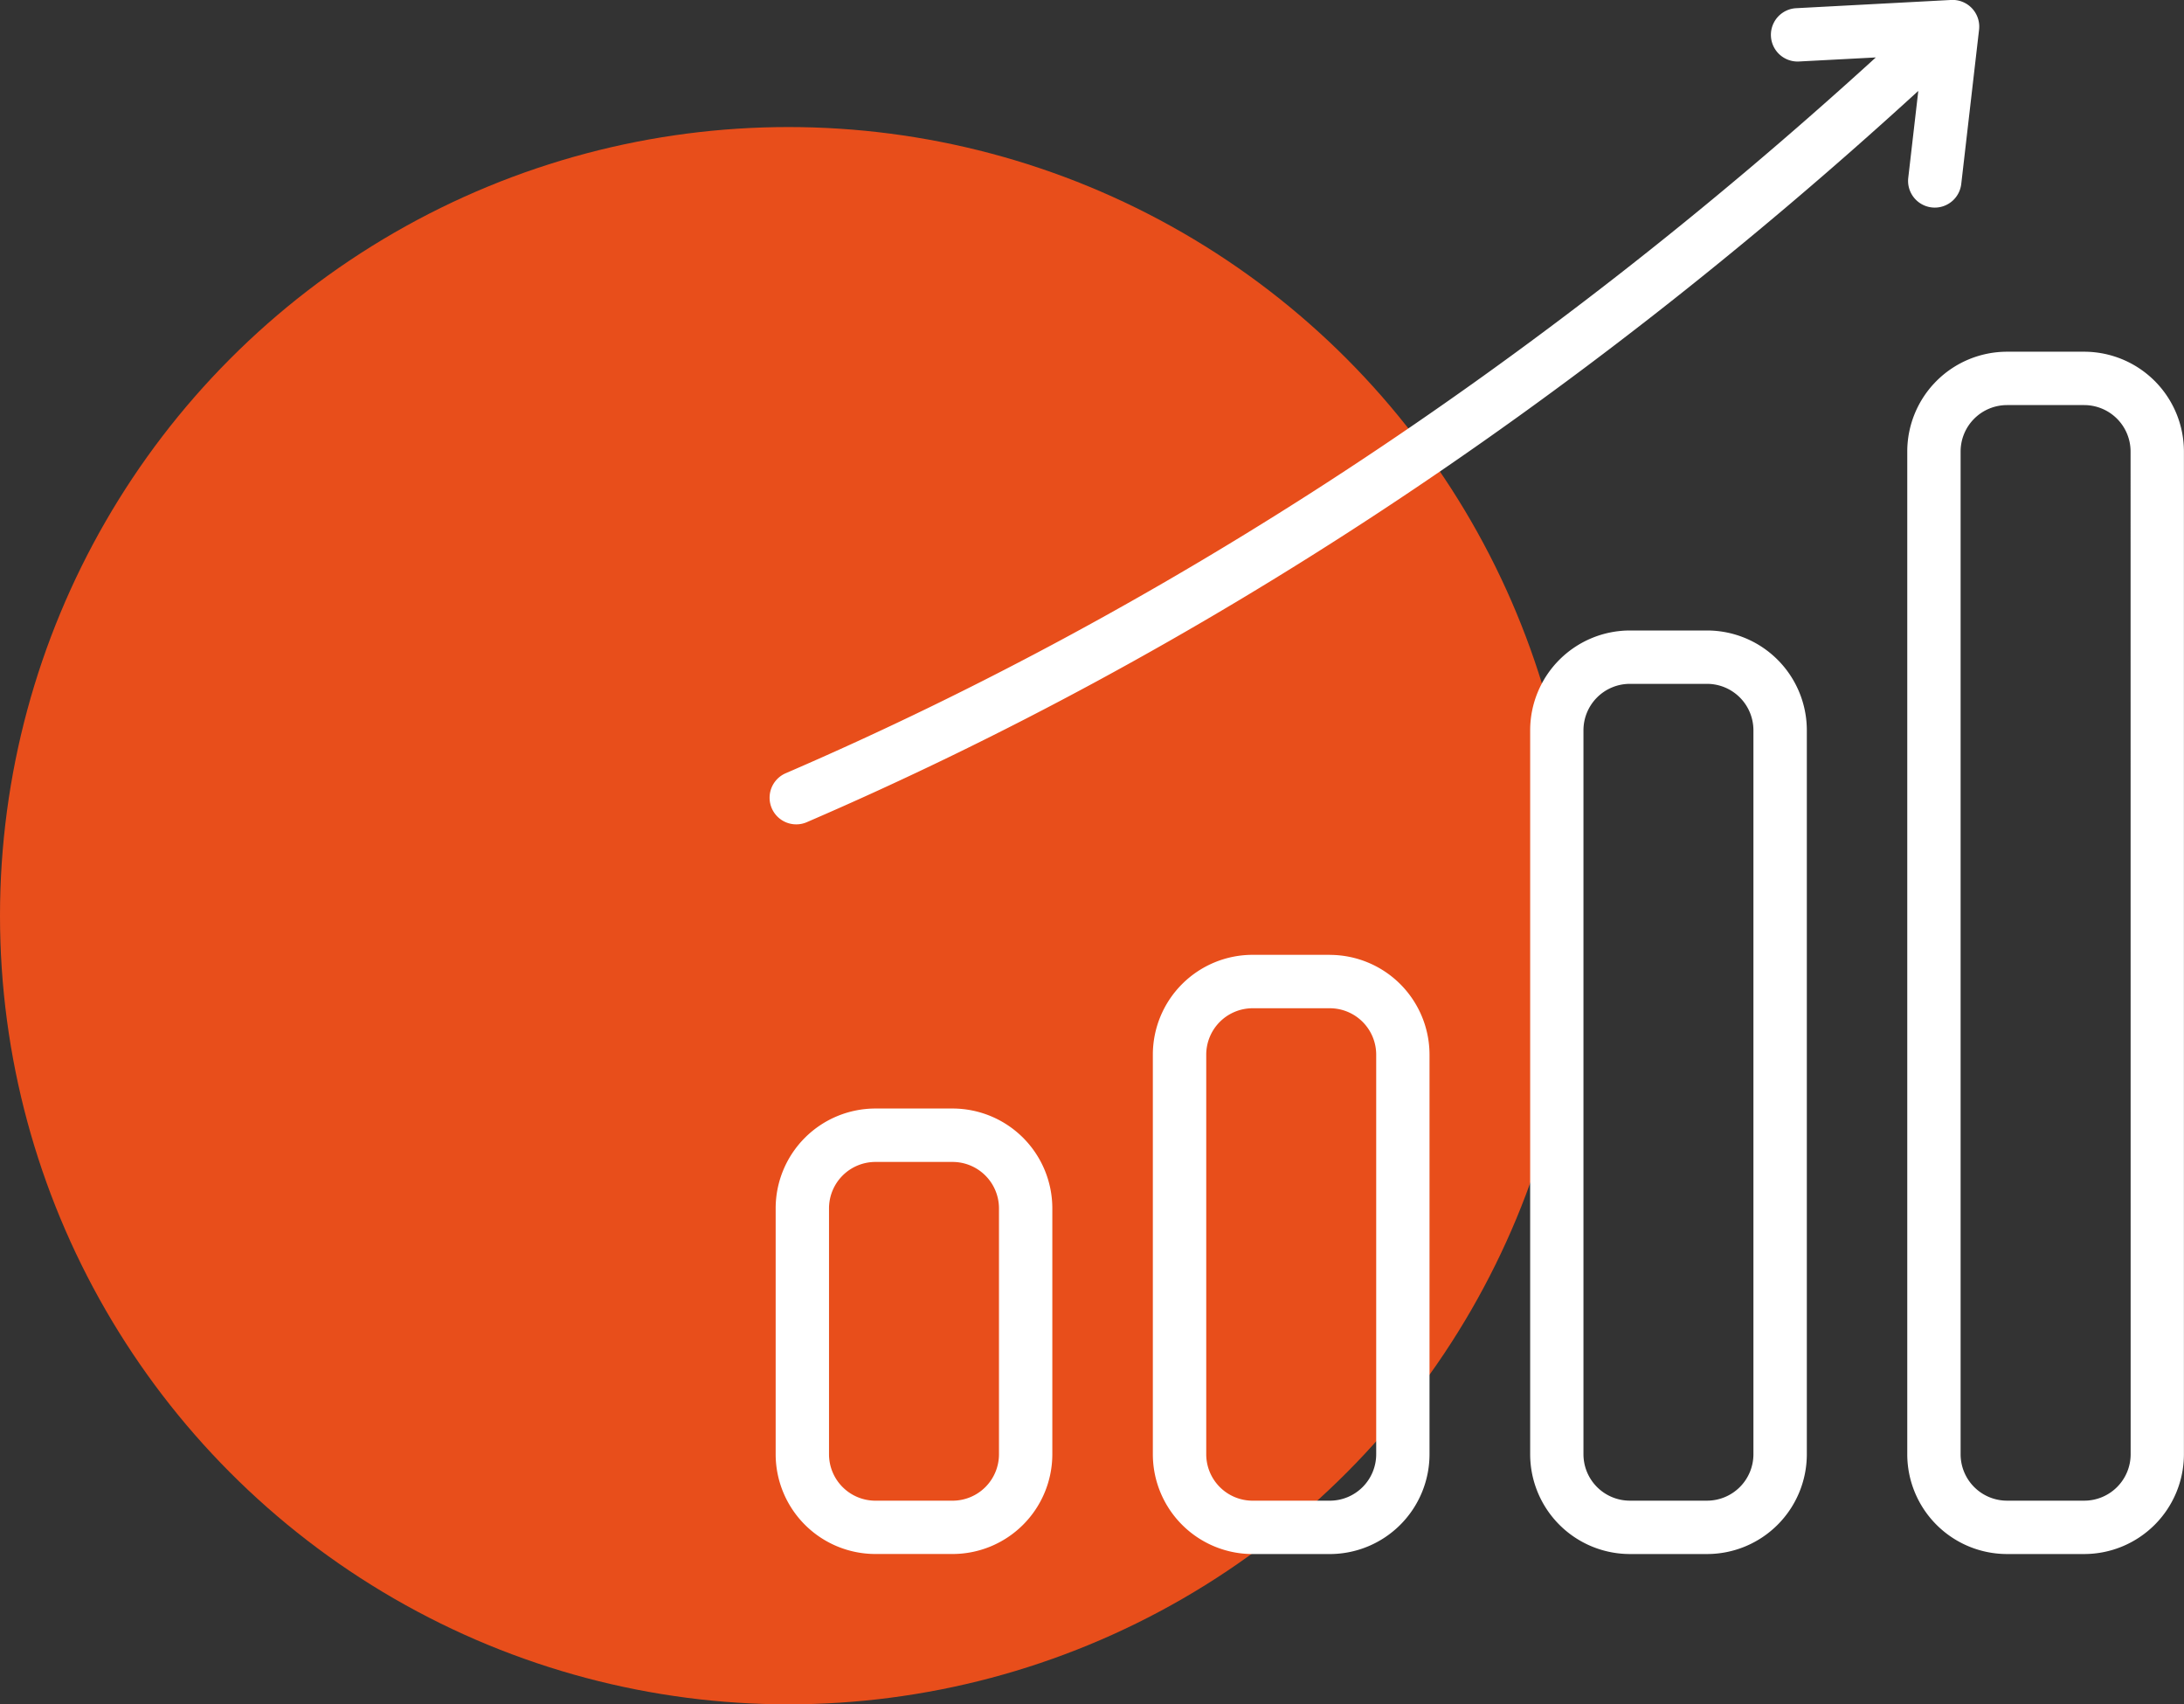
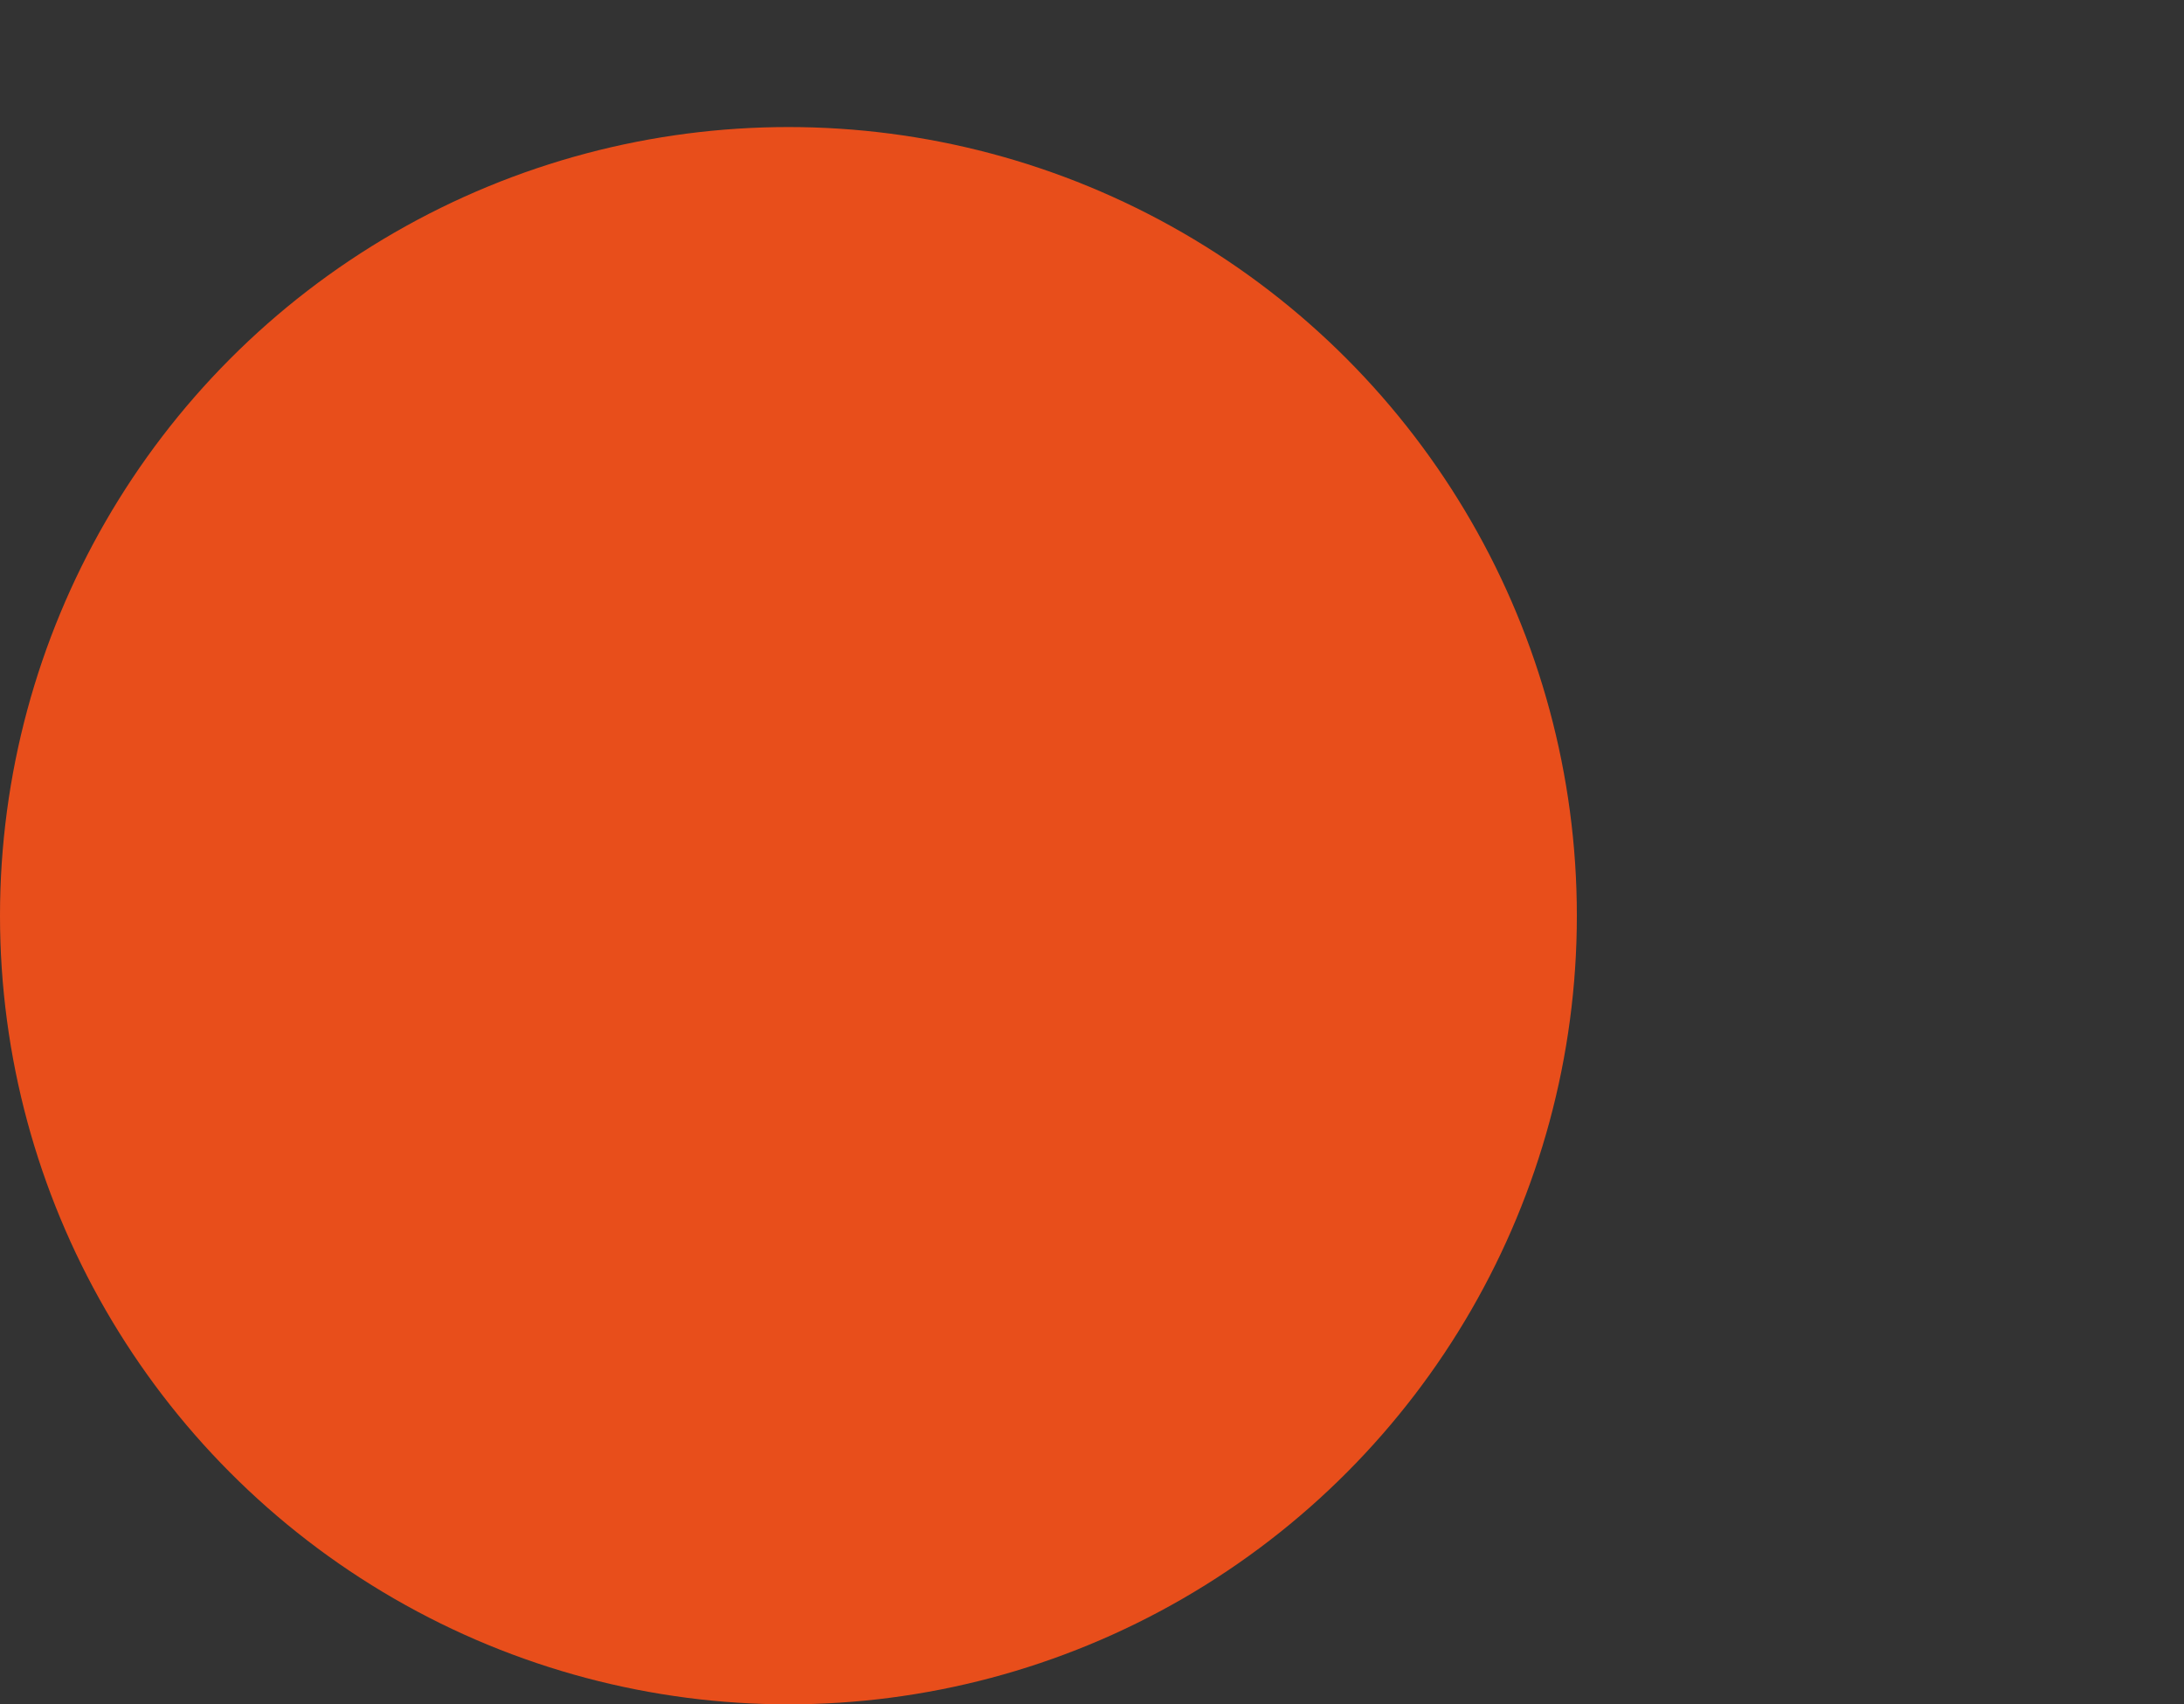
<svg xmlns="http://www.w3.org/2000/svg" width="116.343" height="90.766" viewBox="0 0 116.343 90.766">
  <rect x="0" y="0" width="116.343" height="90.766" fill="#333333" stroke="none" />
  <g id="Component_196_1" data-name="Component 196 – 1" transform="translate(0 0)">
    <circle id="Ellipse_185" data-name="Ellipse 185" cx="42" cy="42" r="42" transform="translate(0 6.766)" fill="#e84e1b" />
-     <path id="diagram_9637681" d="M53.633,82.037H49.519a5.318,5.318,0,0,0-5.312,5.312v13.1a5.318,5.318,0,0,0,5.312,5.312h4.114a5.318,5.318,0,0,0,5.312-5.312v-13.1A5.318,5.318,0,0,0,53.633,82.037Zm2.47,18.415a2.473,2.473,0,0,1-2.47,2.47H49.519a2.473,2.473,0,0,1-2.47-2.47v-13.1a2.473,2.473,0,0,1,2.47-2.47h4.114a2.473,2.473,0,0,1,2.47,2.47Zm17.625-26.6H69.614A5.318,5.318,0,0,0,64.3,79.167v21.285a5.318,5.318,0,0,0,5.312,5.312h4.114a5.318,5.318,0,0,0,5.312-5.312V79.167A5.318,5.318,0,0,0,73.728,73.855Zm2.47,26.6a2.473,2.473,0,0,1-2.47,2.47H69.614a2.473,2.473,0,0,1-2.47-2.47V79.167a2.473,2.473,0,0,1,2.47-2.47h4.114a2.473,2.473,0,0,1,2.47,2.47ZM93.823,56.579H89.709A5.318,5.318,0,0,0,84.4,61.891v38.56a5.318,5.318,0,0,0,5.312,5.312h4.114a5.318,5.318,0,0,0,5.312-5.312V61.891A5.318,5.318,0,0,0,93.823,56.579Zm2.47,43.872a2.473,2.473,0,0,1-2.47,2.47H89.709a2.473,2.473,0,0,1-2.47-2.47V61.891a2.473,2.473,0,0,1,2.47-2.47h4.114a2.473,2.473,0,0,1,2.47,2.47Zm17.625-58.718H109.8a5.318,5.318,0,0,0-5.312,5.312v53.406a5.318,5.318,0,0,0,5.312,5.312h4.114a5.318,5.318,0,0,0,5.312-5.312V47.045a5.318,5.318,0,0,0-5.312-5.312Zm2.47,58.718a2.473,2.473,0,0,1-2.47,2.47H109.8a2.473,2.473,0,0,1-2.47-2.47V47.045a2.473,2.473,0,0,1,2.47-2.47h4.114a2.473,2.473,0,0,1,2.47,2.47ZM44,66.048a1.421,1.421,0,0,1,.742-1.867c20.475-8.832,40-21.651,58.071-38.12l-4.1.216a1.421,1.421,0,0,1-.15-2.838L106.827,23a1.421,1.421,0,0,1,1.486,1.582l-.949,8.218a1.421,1.421,0,0,1-1.41,1.258,1.438,1.438,0,0,1-.165-.01,1.421,1.421,0,0,1-1.248-1.574l.535-4.631c-18.4,16.833-38.31,29.93-59.206,38.943A1.42,1.42,0,0,1,44,66.048Z" transform="translate(-2.887 -23.002)" fill="#fff" />
  </g>
</svg>